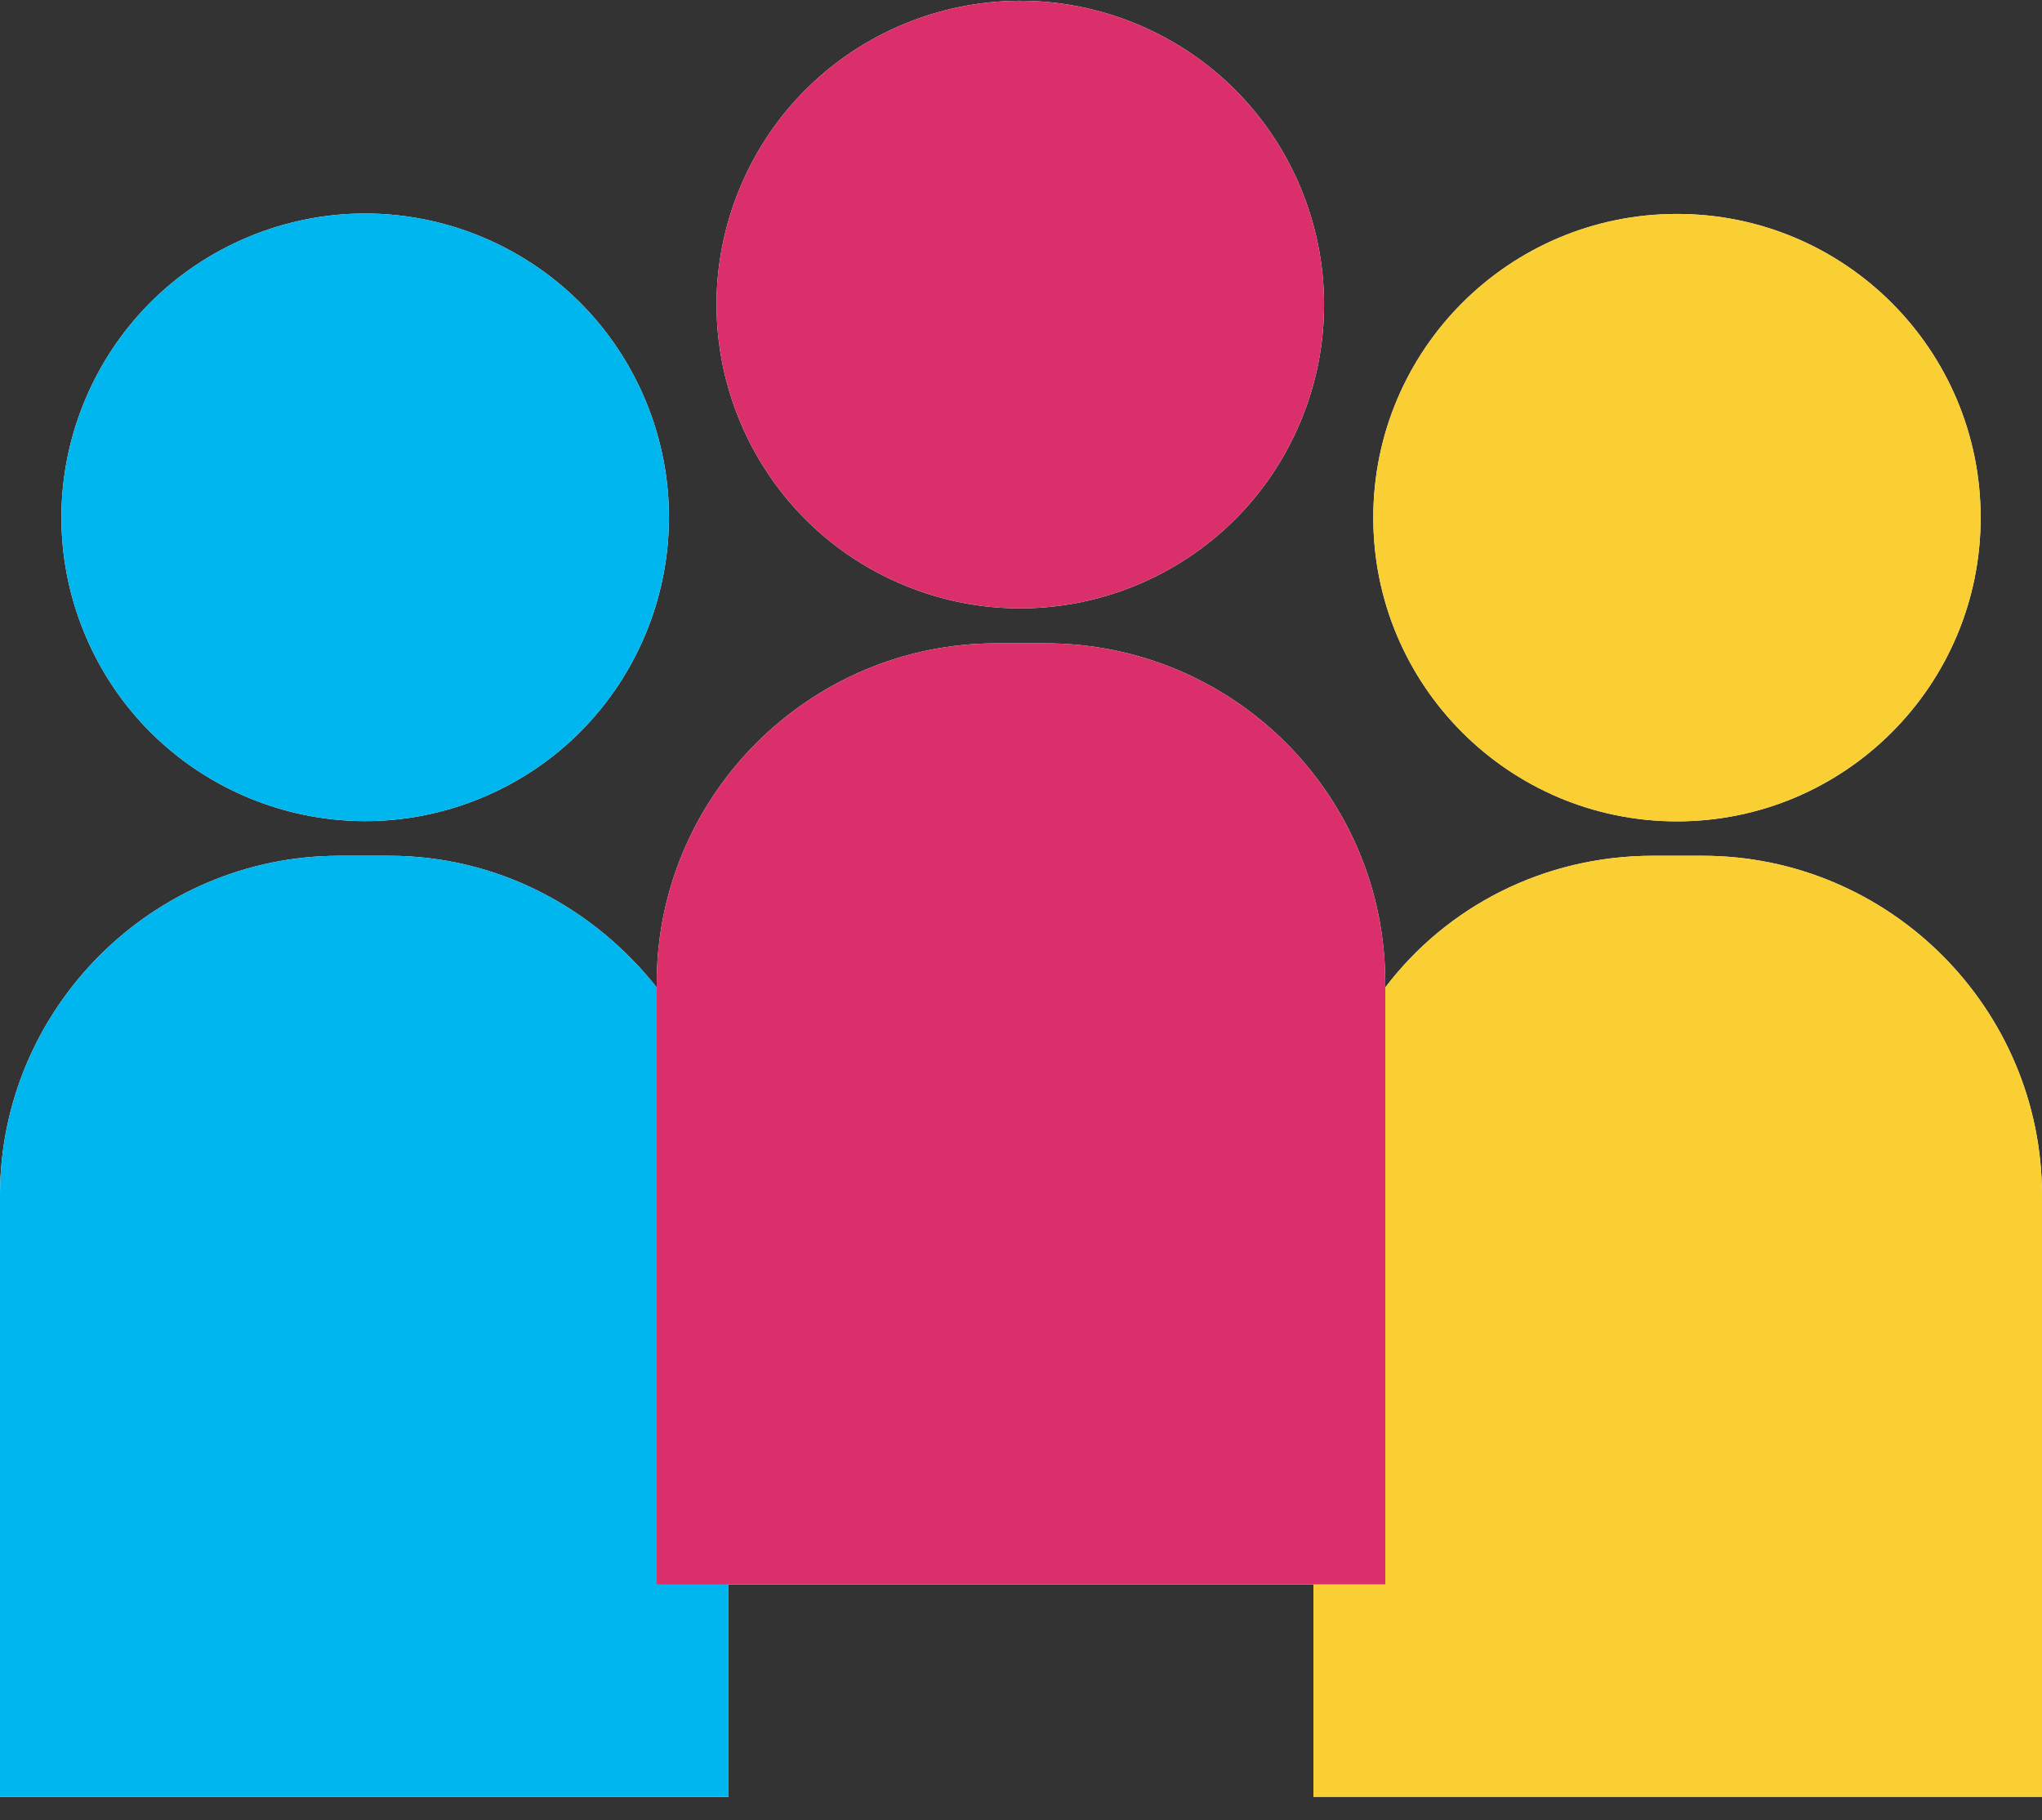
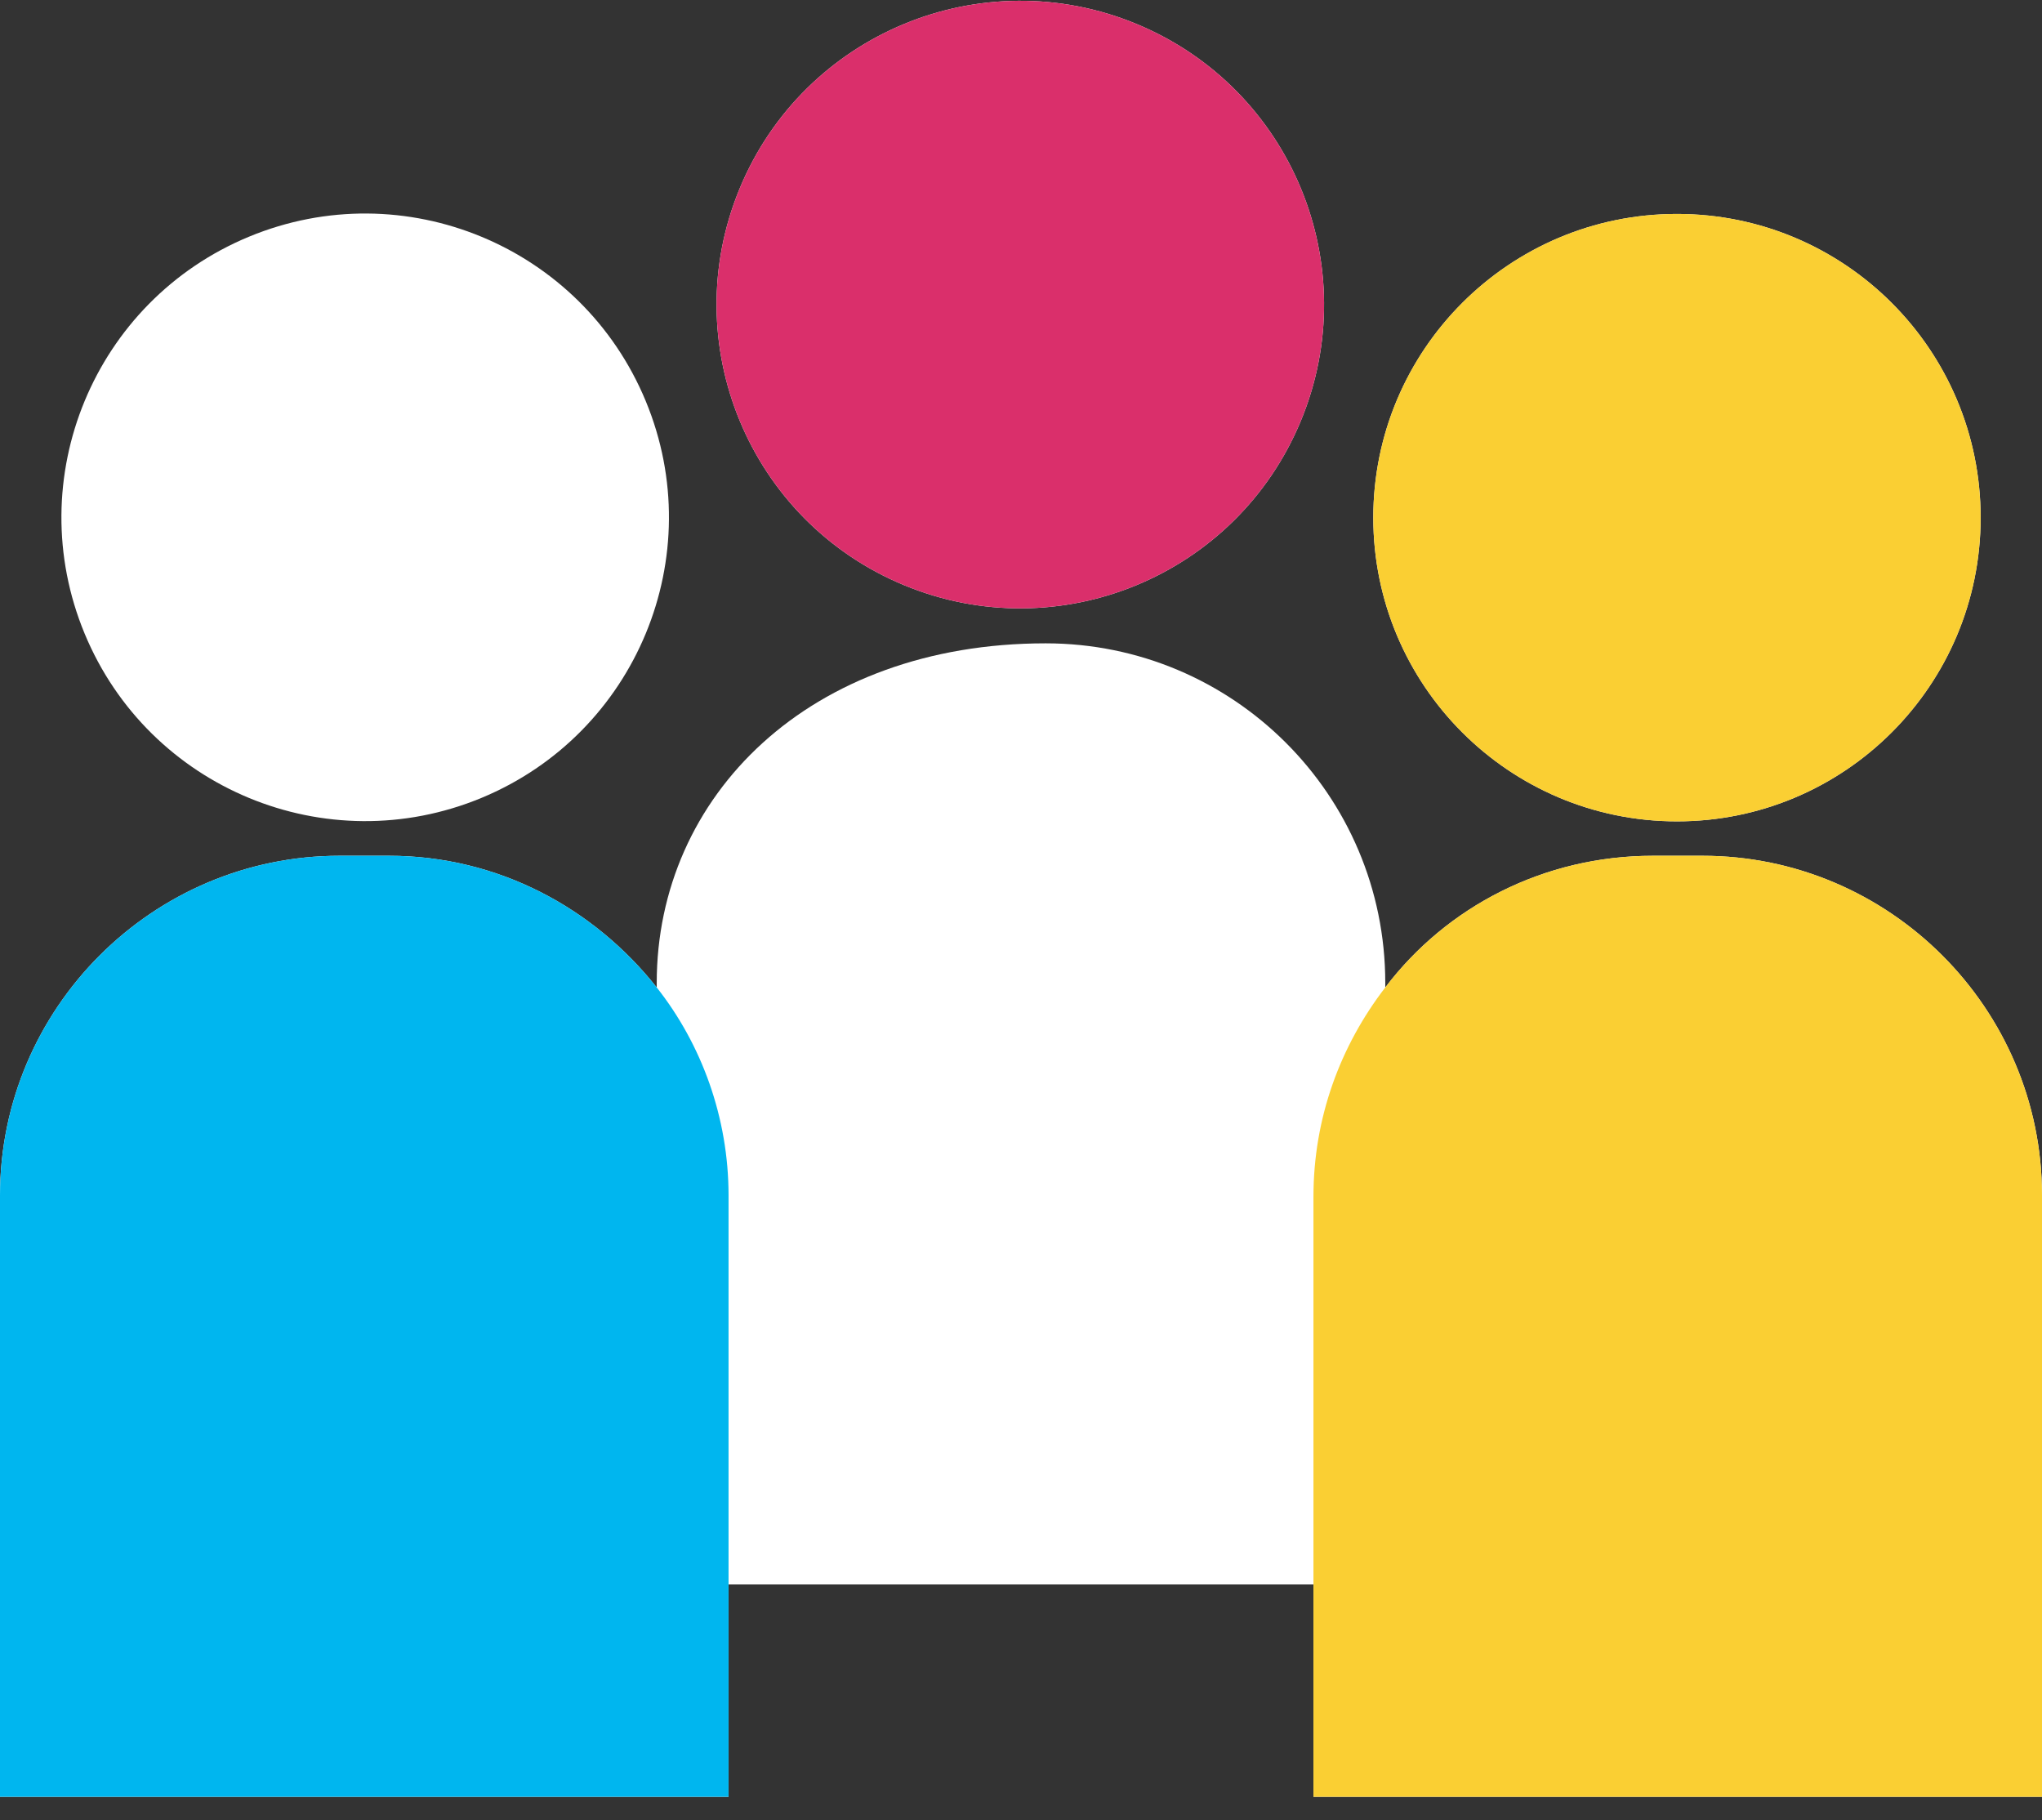
<svg xmlns="http://www.w3.org/2000/svg" width="46" height="41" viewBox="0 0 46 41" fill="none">
  <rect x="0" y="0" width="46" height="41" fill="#333333" stroke="none" />
  <g clip-path="url(#clip0)">
    <path d="M10.845 17.973C14.335 16.527 15.993 12.525 14.547 9.035C13.101 5.544 9.099 3.886 5.608 5.332C2.118 6.778 0.46 10.78 1.906 14.271C3.352 17.762 7.354 19.419 10.845 17.973Z" fill="white" />
-     <path d="M38.35 19.276H37.238C34.778 19.276 32.587 20.422 31.206 22.242V22.141C31.206 17.895 27.768 14.491 23.556 14.491H22.444C18.232 14.491 14.794 17.928 14.794 22.141V22.242C13.379 20.456 11.222 19.276 8.762 19.276H7.65C3.437 19.276 0 22.714 0 26.926V40.473H16.412V35.688H29.588V40.473H46V26.926C46 22.714 42.563 19.276 38.35 19.276Z" fill="white" />
+     <path d="M38.35 19.276H37.238C34.778 19.276 32.587 20.422 31.206 22.242V22.141C31.206 17.895 27.768 14.491 23.556 14.491C18.232 14.491 14.794 17.928 14.794 22.141V22.242C13.379 20.456 11.222 19.276 8.762 19.276H7.65C3.437 19.276 0 22.714 0 26.926V40.473H16.412V35.688H29.588V40.473H46V26.926C46 22.714 42.563 19.276 38.35 19.276Z" fill="white" />
    <path d="M37.777 18.501C41.556 18.501 44.618 15.438 44.618 11.66C44.618 7.882 41.556 4.819 37.777 4.819C33.999 4.819 30.936 7.882 30.936 11.66C30.936 15.438 33.999 18.501 37.777 18.501Z" fill="white" />
    <path d="M29.305 9.478C30.751 5.988 29.093 1.986 25.603 0.54C22.112 -0.906 18.11 0.752 16.664 4.242C15.218 7.733 16.876 11.735 20.366 13.181C23.857 14.627 27.859 12.969 29.305 9.478Z" fill="white" />
-     <path d="M10.845 17.973C14.335 16.527 15.993 12.525 14.547 9.035C13.101 5.544 9.099 3.886 5.608 5.332C2.118 6.778 0.46 10.78 1.906 14.271C3.352 17.762 7.354 19.419 10.845 17.973Z" fill="#00B6EF" />
    <path d="M14.794 22.242C13.379 20.456 11.222 19.276 8.762 19.276H7.65C3.437 19.276 0 22.713 0 26.926V40.473H16.412V35.688V26.926C16.412 25.174 15.805 23.522 14.794 22.242Z" fill="#00B6EF" />
    <path d="M38.35 19.276H37.238C34.778 19.276 32.588 20.422 31.206 22.242C30.195 23.556 29.588 25.174 29.588 26.96V35.722V40.507H46V26.926C46 22.713 42.563 19.276 38.35 19.276Z" fill="#FACF33" />
    <path d="M37.777 18.501C41.556 18.501 44.618 15.438 44.618 11.66C44.618 7.882 41.556 4.819 37.777 4.819C33.999 4.819 30.936 7.882 30.936 11.66C30.936 15.438 33.999 18.501 37.777 18.501Z" fill="#FACF33" />
-     <path d="M23.556 14.491H22.444C18.232 14.491 14.794 17.928 14.794 22.141V22.242V35.688H16.412H29.588H31.206V22.242V22.141C31.206 17.895 27.768 14.491 23.556 14.491Z" fill="#DA2F6B" />
    <path d="M29.305 9.478C30.751 5.988 29.093 1.986 25.603 0.54C22.112 -0.906 18.11 0.752 16.664 4.242C15.218 7.733 16.876 11.735 20.366 13.181C23.857 14.627 27.859 12.969 29.305 9.478Z" fill="#DA2F6B" />
  </g>
  <defs>
    <clipPath id="clip0">
      <rect width="46" height="40.473" fill="white" />
    </clipPath>
  </defs>
</svg>